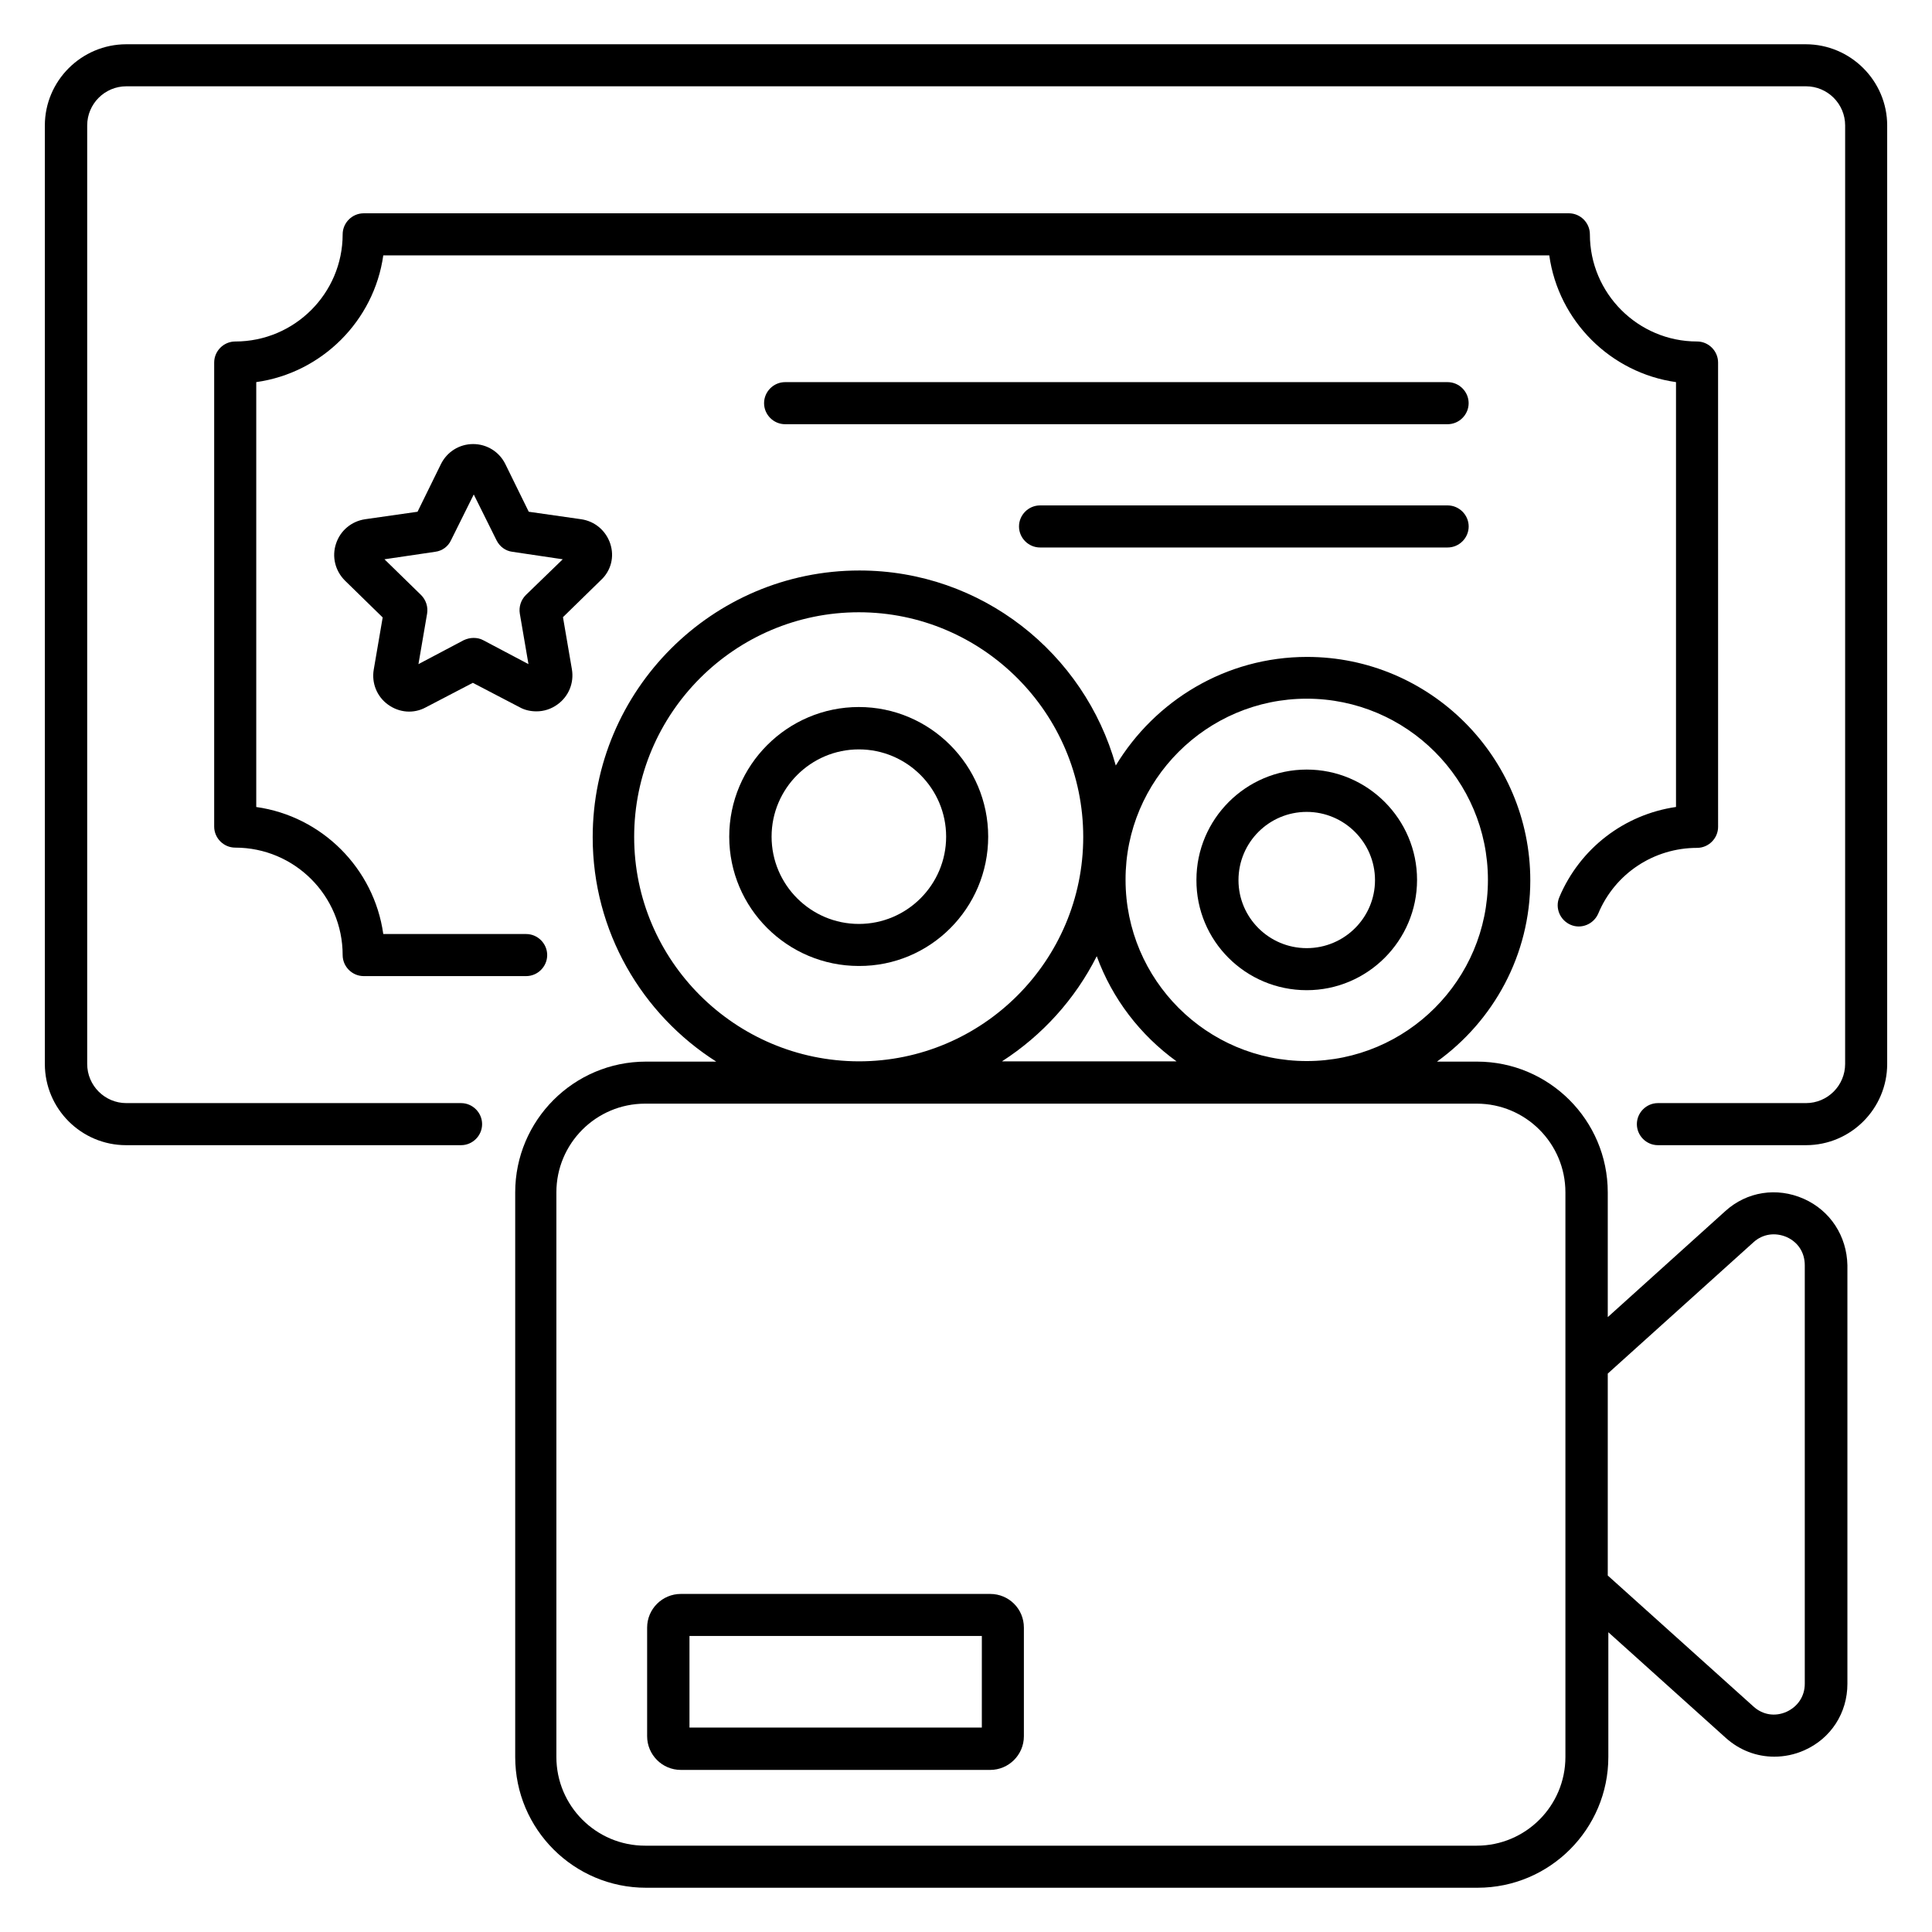
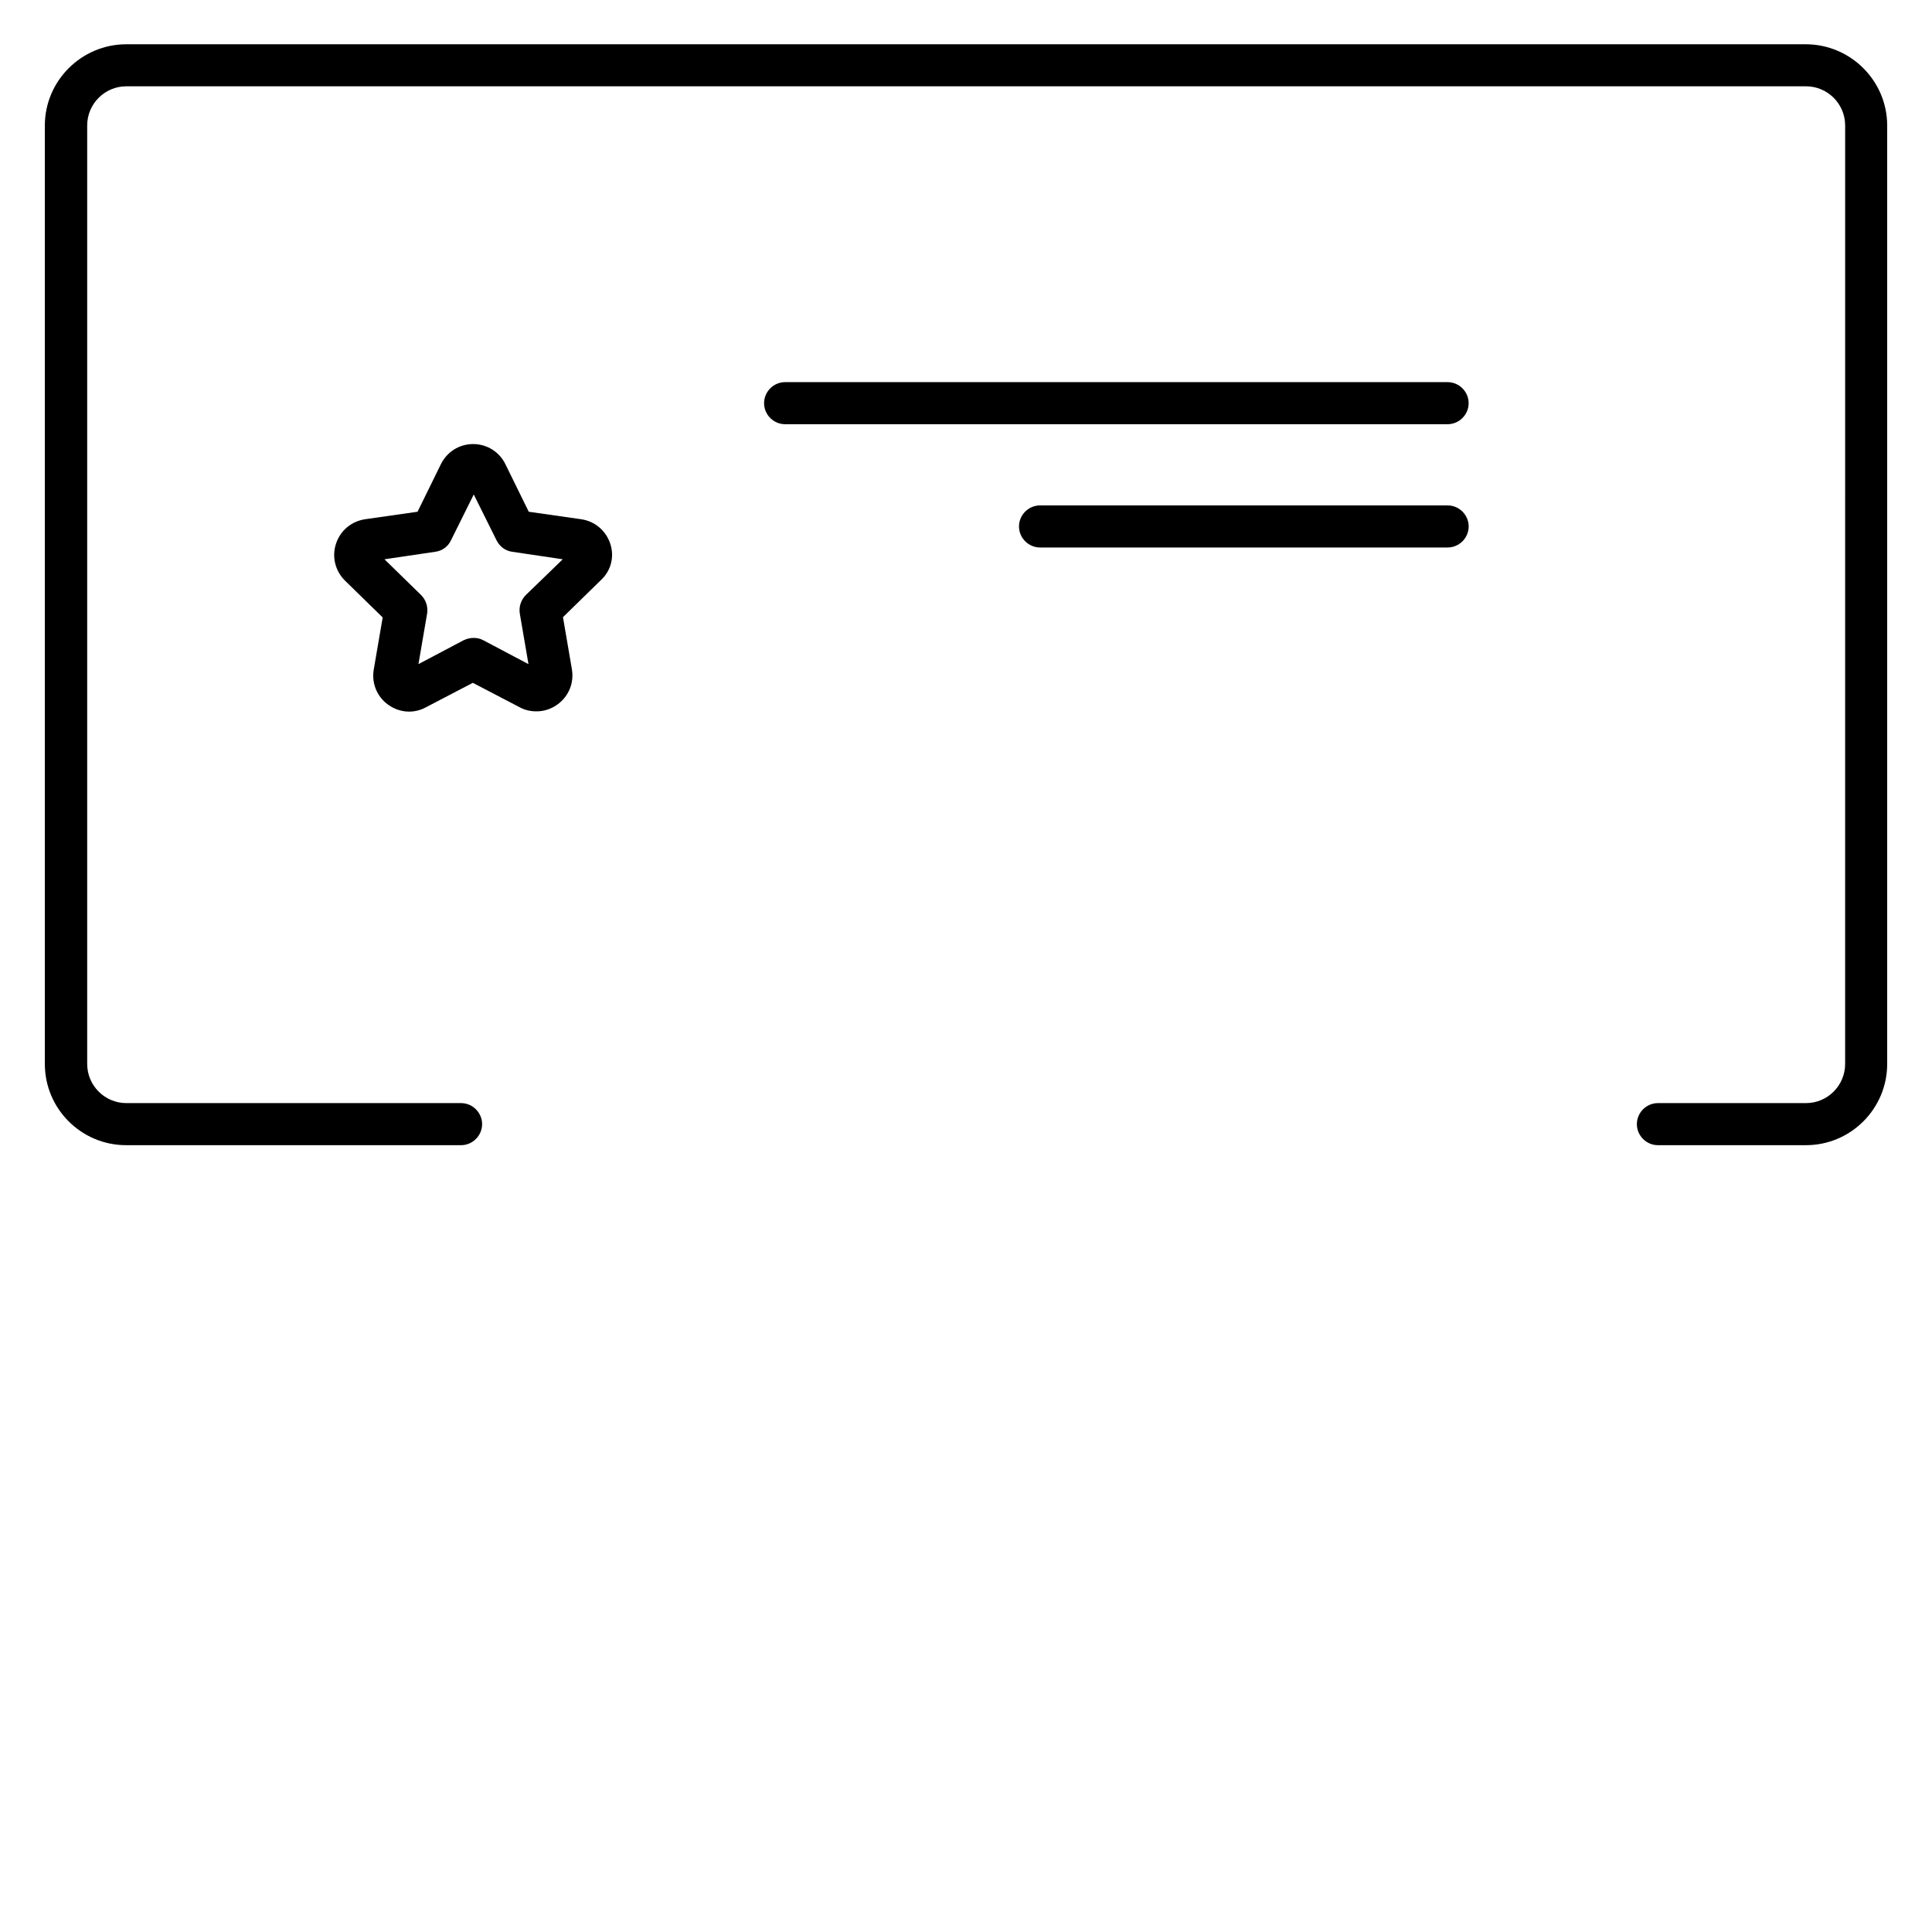
<svg xmlns="http://www.w3.org/2000/svg" fill="#000000" width="800px" height="800px" version="1.1" viewBox="144 144 512 512">
  <g>
    <path d="m622.52 155.73h-445.03c-11.91 0-21.605 9.695-21.605 21.527v248.7c0 11.91 9.695 21.527 21.527 21.527h88.777c3.055 0 5.574-2.519 5.574-5.574s-2.519-5.574-5.574-5.574h-88.699c-5.727 0-10.383-4.656-10.383-10.383v-248.7c0-5.727 4.656-10.383 10.383-10.383h445.11c5.727 0 10.383 4.656 10.383 10.383l-0.004 248.7c0 5.727-4.656 10.383-10.383 10.383h-39.234c-3.055 0-5.574 2.519-5.574 5.574 0 3.055 2.519 5.574 5.574 5.574h39.234c11.91 0 21.527-9.695 21.527-21.527v-248.7c0-11.832-9.695-21.527-21.602-21.527z" />
-     <path d="m557.25 381.75c-1.223 2.824 0.152 6.106 2.977 7.328 2.824 1.223 6.106-0.152 7.328-2.977 4.426-10.609 14.734-17.406 26.184-17.406 3.055 0 5.574-2.519 5.574-5.574l-0.004-123.05c0-3.055-2.519-5.574-5.574-5.574-15.648 0-28.398-12.746-28.398-28.398 0-3.055-2.519-5.574-5.574-5.574l-319.38 0.004c-3.055 0-5.574 2.519-5.574 5.574 0 15.648-12.746 28.398-28.473 28.398-3.055 0-5.574 2.519-5.574 5.574v122.98c0 3.055 2.519 5.574 5.574 5.574 15.727 0 28.473 12.746 28.473 28.473 0 3.055 2.519 5.574 5.574 5.574h43.055c3.055 0 5.574-2.519 5.574-5.574 0-3.055-2.519-5.574-5.574-5.574h-37.863c-2.441-17.406-16.258-31.223-33.664-33.664v-112.6c17.406-2.441 31.223-16.258 33.664-33.586h309c2.441 17.406 16.258 31.145 33.586 33.586v112.59c-13.664 1.984-25.418 10.914-30.914 23.891z" />
-     <path d="m621.98 461.68c-7.098-3.129-15.039-1.91-20.762 3.281l-31.145 28.09v-33.055c0-19.16-15.574-34.656-34.656-34.656h-10.609c14.961-10.762 24.734-28.242 24.734-48.016 0-32.672-26.566-59.234-59.16-59.234-21.527 0-40.305 11.602-50.688 28.777-8.32-29.77-35.57-51.68-67.938-51.68-39.008 0-70.688 31.754-70.688 70.688 0 24.961 13.055 46.945 32.746 59.465h-18.625c-19.16 0-34.656 15.574-34.656 34.656v149.62c0 19.16 15.574 34.656 34.656 34.656h220.38c19.16 0 34.656-15.574 34.656-34.656v-33.055l31.145 28.016c3.664 3.281 8.168 4.961 12.824 4.961 2.672 0 5.344-0.535 7.938-1.68 7.098-3.129 11.449-9.922 11.449-17.633v-110.91c-0.152-7.707-4.504-14.5-11.602-17.633zm-131.68-132.52c26.488 0 48.016 21.527 48.016 48.016s-21.527 48.016-48.016 48.016-48.016-21.527-48.016-48.016c-0.074-26.414 21.527-48.016 48.016-48.016zm-178.24 36.641c0-32.824 26.719-59.543 59.543-59.543 32.746 0 59.465 26.719 59.465 59.543 0 32.746-26.641 59.465-59.465 59.465-32.828-0.078-59.543-26.719-59.543-59.465zm122.59 31.602c4.121 11.297 11.527 20.914 21.145 27.863h-46.258c10.684-6.871 19.387-16.488 25.113-27.863zm124.2 212.21c0 12.977-10.535 23.512-23.512 23.512h-220.38c-12.977 0-23.512-10.535-23.512-23.512v-149.62c0-12.977 10.535-23.512 23.512-23.512h220.38c12.977 0 23.512 10.535 23.512 23.512zm63.434-19.387c0 3.281-1.832 6.031-4.809 7.406-3.055 1.375-6.336 0.84-8.777-1.375l-38.625-34.73v-53.512l38.625-34.809c2.441-2.215 5.727-2.672 8.777-1.375 3.055 1.375 4.809 4.121 4.809 7.481z" />
-     <path d="m490.3 406.41c16.105 0 29.234-13.129 29.234-29.234s-13.129-29.234-29.234-29.234-29.234 13.129-29.234 29.234c-0.078 16.18 13.055 29.234 29.234 29.234zm0-47.25c9.922 0 18.09 8.09 18.09 18.09 0 9.922-8.09 18.016-18.09 18.016s-18.09-8.09-18.09-18.016c0-10 8.09-18.09 18.09-18.09z" />
-     <path d="m405.88 365.72c0-18.93-15.418-34.352-34.273-34.352-18.93 0-34.352 15.418-34.352 34.352 0 18.93 15.418 34.273 34.352 34.273 18.93 0.078 34.273-15.34 34.273-34.273zm-34.273 23.133c-12.746 0-23.129-10.383-23.129-23.129 0-12.746 10.383-23.129 23.129-23.129 12.746 0 23.129 10.383 23.129 23.129 0 12.746-10.379 23.129-23.129 23.129z" />
-     <path d="m406.41 566.41h-81.984c-4.887 0-8.93 3.969-8.93 8.93v28.777c0 4.887 3.969 8.93 8.93 8.93h81.984c4.887 0 8.93-3.969 8.93-8.93v-28.777c0.004-4.961-3.969-8.93-8.93-8.93zm-2.215 35.418h-77.477v-24.273h77.48z" />
    <path d="m305.73 288.09c-1.145-3.434-4.047-5.953-7.711-6.488l-13.895-1.984-6.184-12.594c-1.602-3.281-4.887-5.344-8.551-5.344-3.664 0-6.945 2.062-8.551 5.344l-6.184 12.594-13.895 1.984c-3.586 0.535-6.566 2.977-7.711 6.488-1.145 3.434-0.23 7.176 2.367 9.77l10 9.77-2.367 13.816c-0.609 3.586 0.84 7.176 3.816 9.312 2.977 2.137 6.793 2.441 10 0.688l12.441-6.488 12.441 6.488c1.375 0.762 2.902 1.07 4.426 1.07 1.984 0 3.894-0.609 5.574-1.832 2.977-2.137 4.426-5.727 3.816-9.312l-2.367-13.816 10-9.77c2.758-2.519 3.676-6.258 2.531-9.695zm-22.367 13.59c-1.297 1.297-1.91 3.129-1.602 4.961l2.289 13.359-11.984-6.336c-0.84-0.457-1.68-0.609-2.594-0.609-0.918 0-1.754 0.23-2.594 0.609l-11.984 6.336 2.289-13.359c0.305-1.832-0.305-3.664-1.602-4.961l-9.695-9.465 13.434-1.984c1.832-0.23 3.434-1.375 4.199-3.055l6.031-12.137 6.031 12.137c0.84 1.68 2.367 2.824 4.199 3.055l13.352 1.984z" />
    <path d="m527.63 245.27h-175.57c-3.055 0-5.574 2.519-5.574 5.574s2.519 5.574 5.574 5.574h175.57c3.055 0 5.574-2.519 5.574-5.574 0-3.059-2.519-5.574-5.574-5.574z" />
    <path d="m527.63 277.94h-108.01c-3.055 0-5.574 2.519-5.574 5.574 0 3.055 2.519 5.574 5.574 5.574h108.02c3.055 0 5.574-2.519 5.574-5.574-0.004-3.055-2.523-5.574-5.578-5.574z" />
  </g>
</svg>